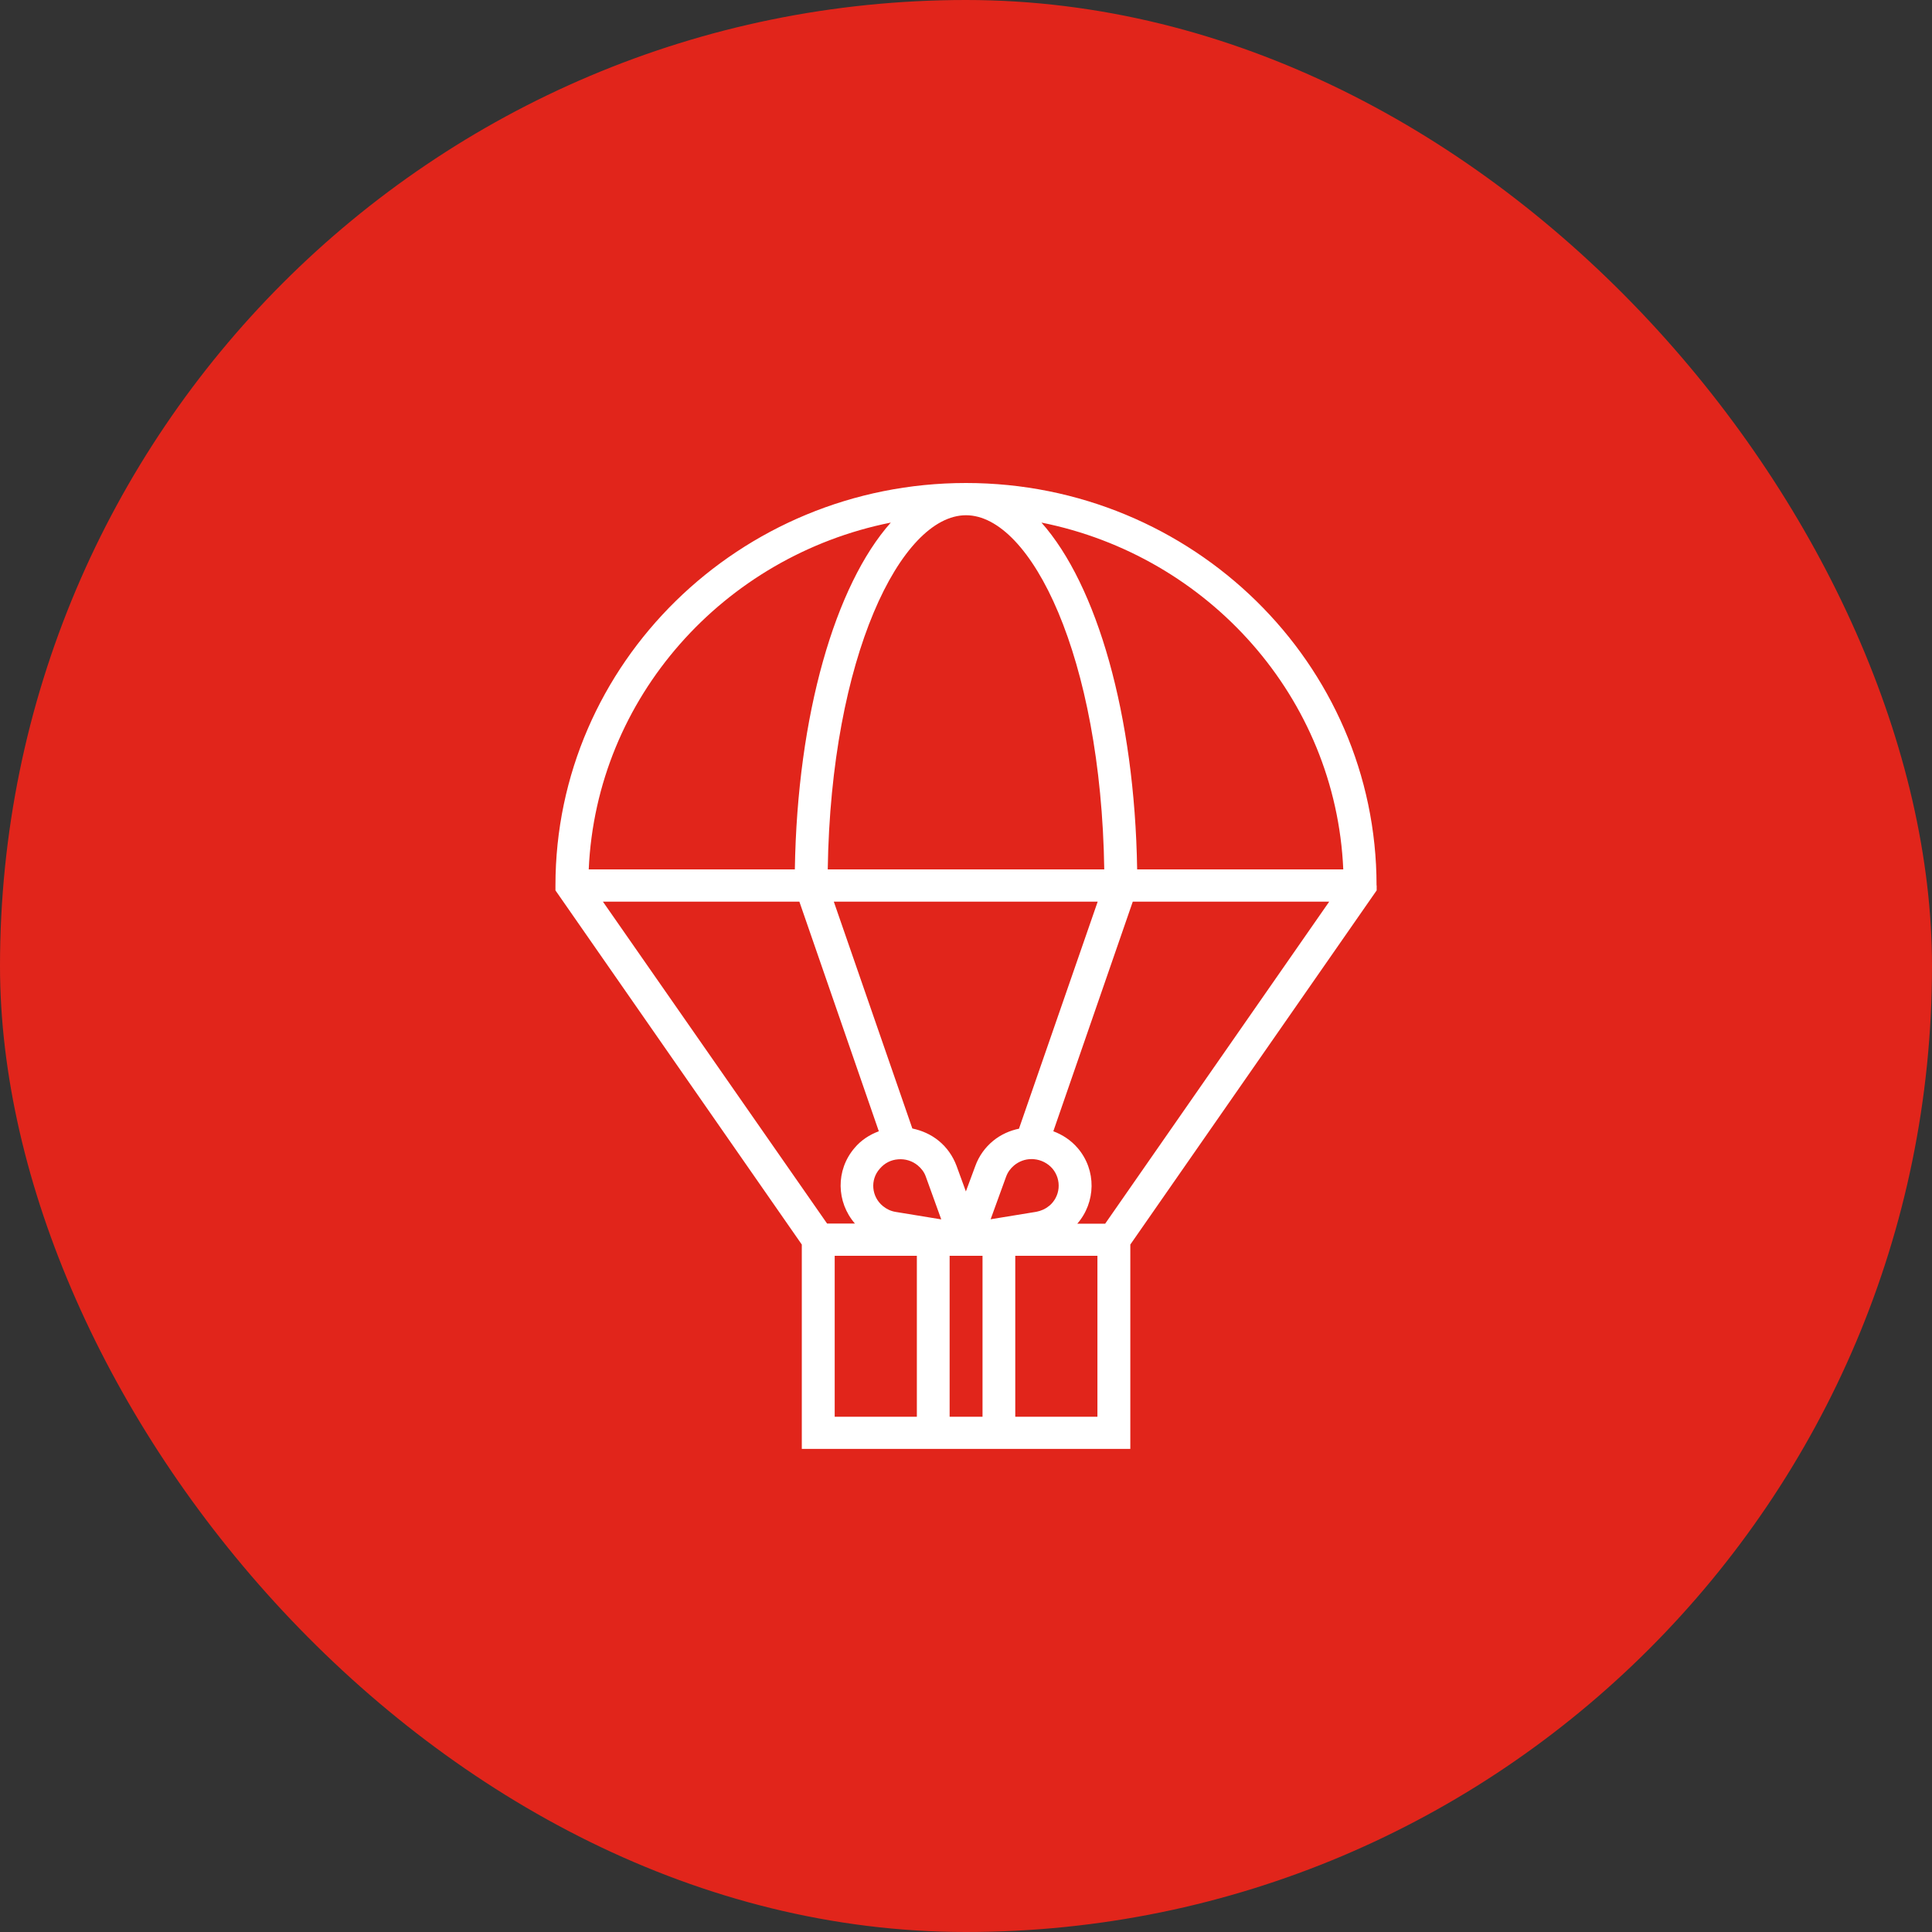
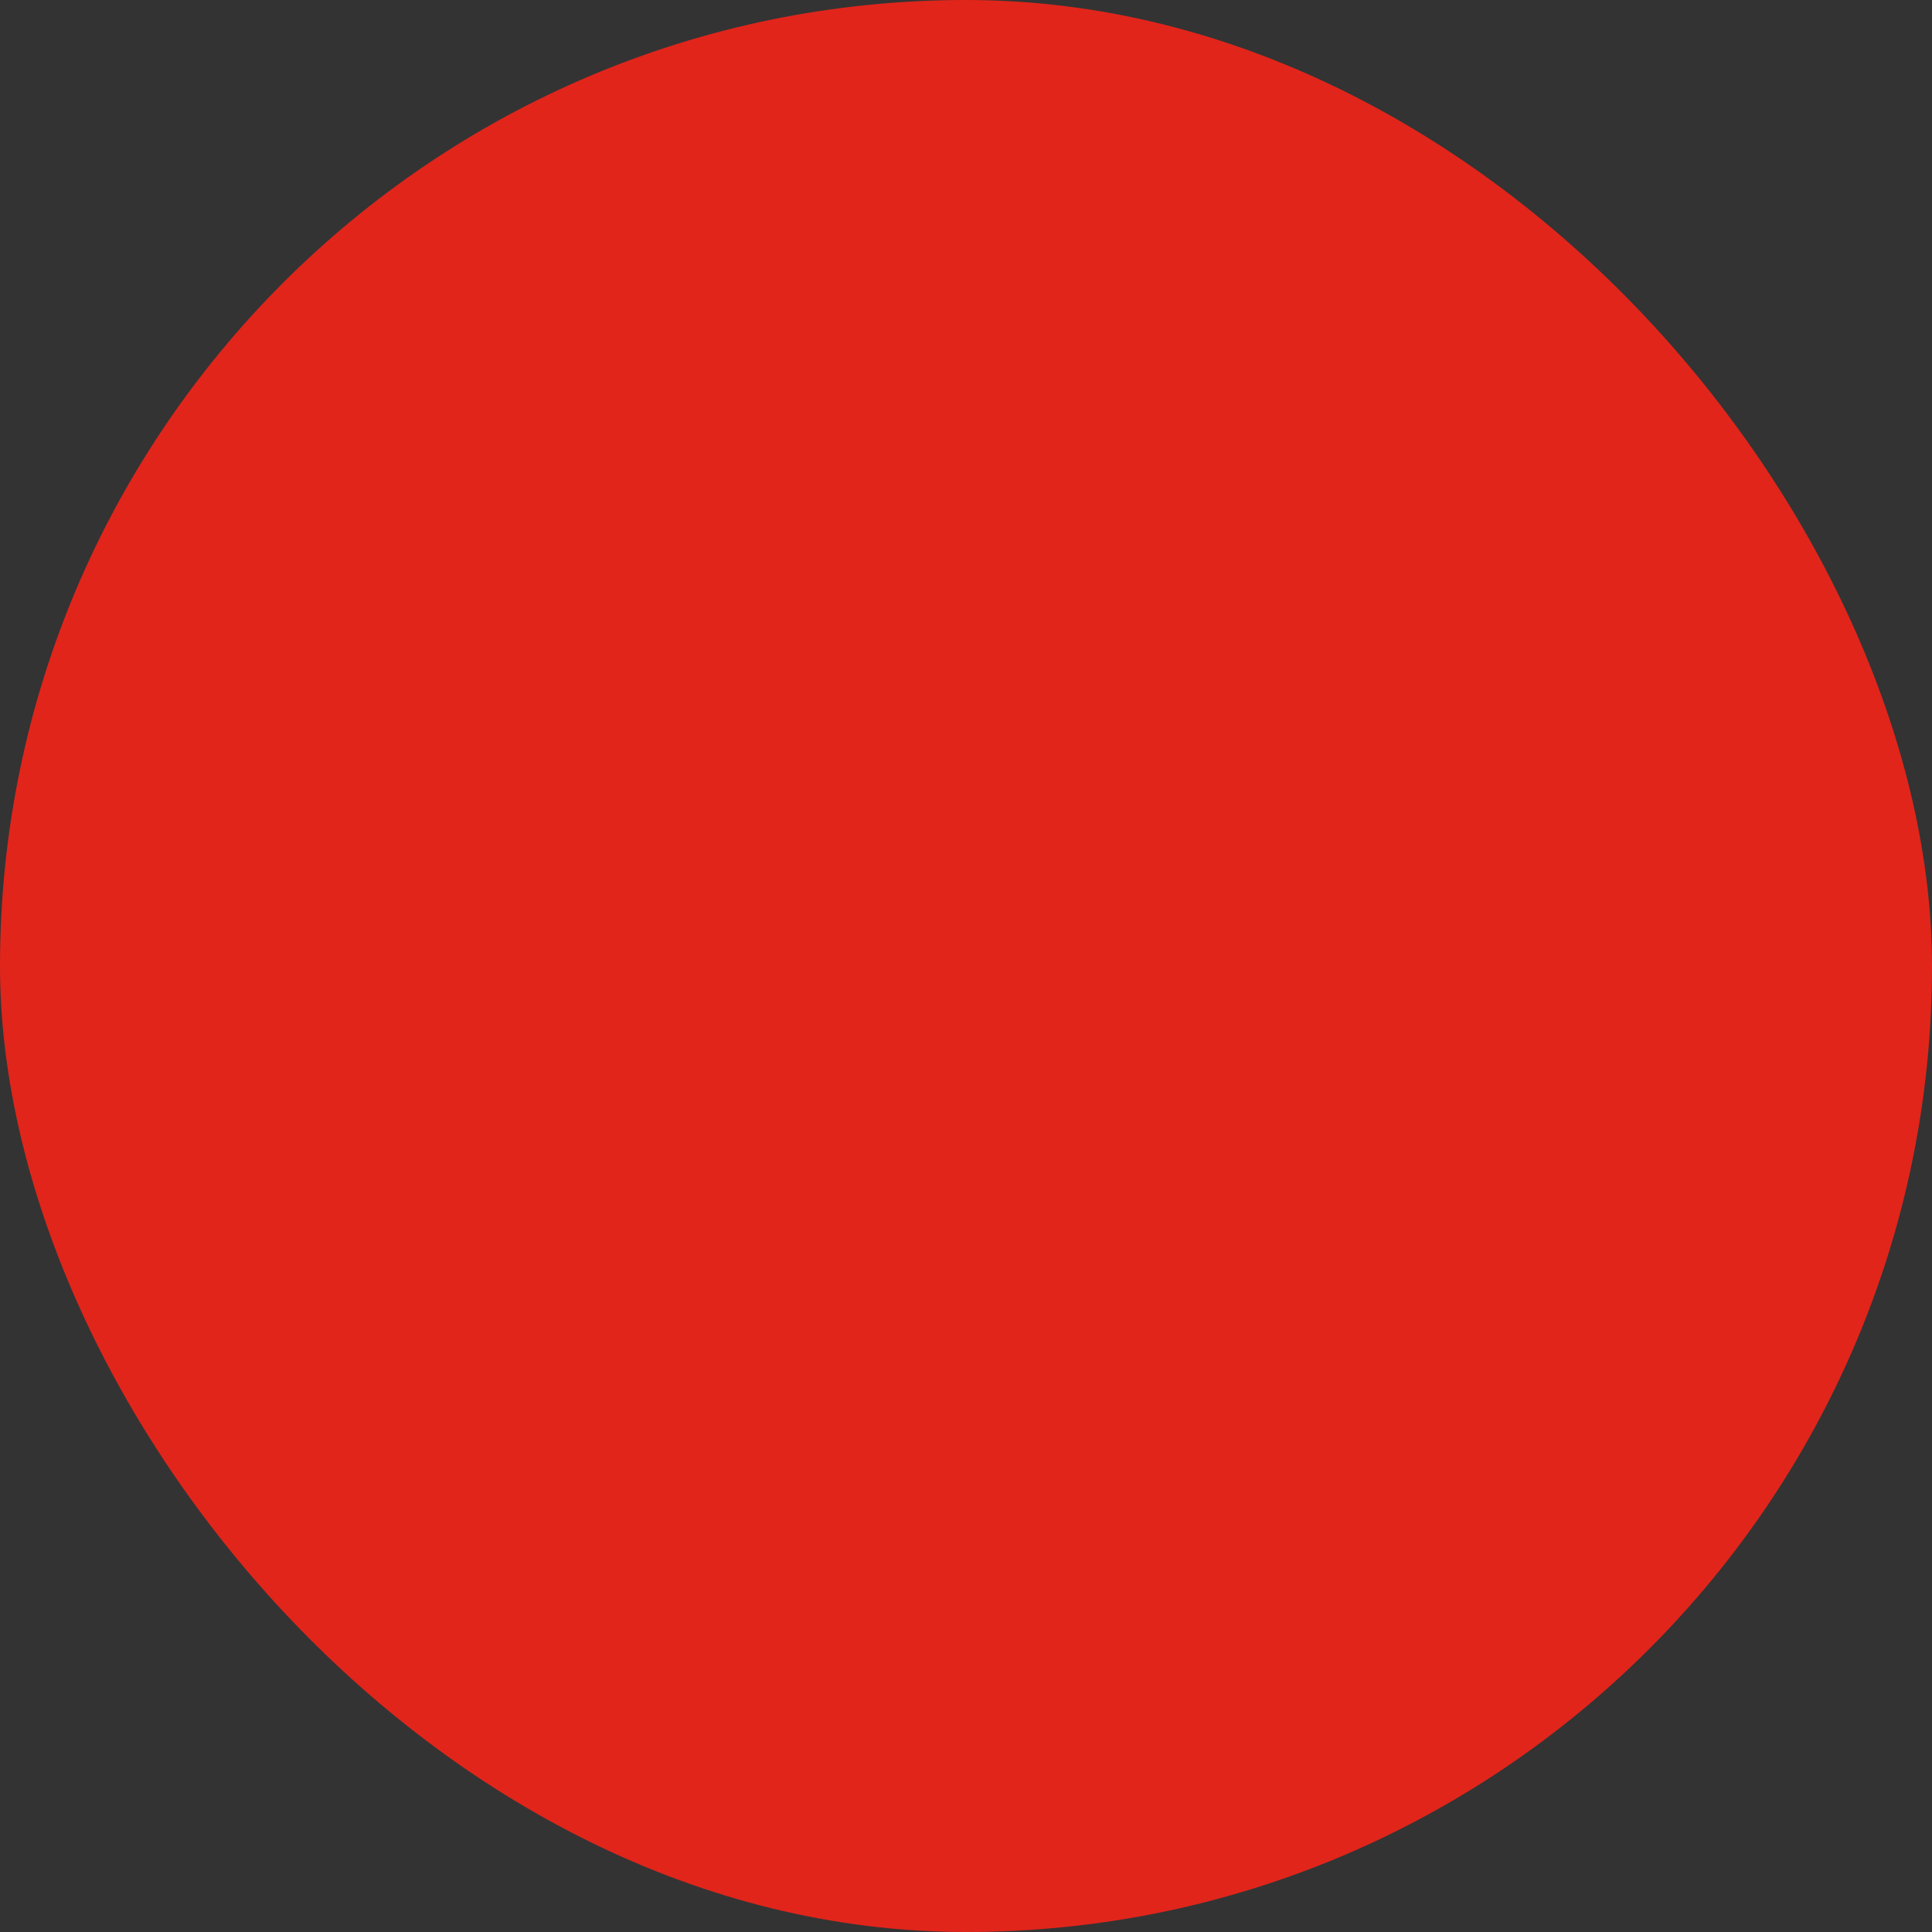
<svg xmlns="http://www.w3.org/2000/svg" width="80" height="80" viewBox="0 0 80 80" fill="none">
  <rect x="0" y="0" width="80" height="80" fill="#333333" stroke="none" />
  <rect width="80" height="80" rx="40" fill="#E1251B" />
  <g clip-path="url(#clip0_175_1564)">
-     <path d="M57 36.665C57 27.471 49.379 20 40 20C30.621 20 23 27.471 23 36.665V36.869L33.201 51.534V59.995H46.804V51.534L57.005 36.869V36.665H57ZM33.1 37.335L36.39 46.843C36 46.989 35.653 47.215 35.386 47.534C34.595 48.456 34.632 49.78 35.401 50.665H34.248L24.965 37.335H33.1ZM40 21.335C42.697 21.335 45.592 27.199 45.725 36H34.275C34.408 27.199 37.303 21.335 40 21.335ZM37.185 48.005C37.49 47.979 37.778 48.073 38.002 48.257C38.152 48.382 38.27 48.534 38.334 48.717L38.975 50.492L37.089 50.183C36.892 50.152 36.715 50.068 36.56 49.942C36.085 49.555 36.021 48.853 36.427 48.398C36.625 48.162 36.892 48.026 37.191 48.005H37.185ZM43.434 49.937C43.285 50.063 43.103 50.141 42.911 50.178L41.02 50.487L41.661 48.722C41.73 48.534 41.843 48.382 41.992 48.257C42.195 48.089 42.446 47.995 42.713 47.995C42.745 47.995 42.783 47.995 42.815 48C43.114 48.026 43.386 48.167 43.578 48.387C43.974 48.859 43.91 49.555 43.434 49.942V49.937ZM42.211 46.733C41.816 46.812 41.442 46.979 41.122 47.241C40.791 47.513 40.534 47.869 40.385 48.283L39.995 49.335L39.605 48.267C39.455 47.869 39.204 47.508 38.868 47.236C38.547 46.974 38.173 46.812 37.778 46.728L34.526 37.335H45.453L42.195 46.733H42.211ZM44.62 47.534C44.347 47.215 44 46.989 43.616 46.843L46.906 37.335H55.04L45.763 50.67H44.609C45.378 49.785 45.41 48.456 44.625 47.539L44.62 47.534ZM55.622 36H47.087C46.986 29.592 45.416 24.22 43.124 21.639C50.041 23.021 55.312 28.885 55.622 36ZM36.886 21.639C34.59 24.22 33.014 29.592 32.913 36H24.378C24.693 28.885 29.965 23.021 36.886 21.639ZM34.563 58.665V52H37.965V58.665H34.563ZM39.322 58.665V52H40.684V58.665H39.322ZM45.442 58.665H42.04V52H45.442V58.665Z" fill="white" />
-   </g>
+     </g>
  <defs>
    <clipPath id="clip0_175_1564">
      <rect width="34" height="40" fill="white" transform="translate(23 20)" />
    </clipPath>
  </defs>
</svg>